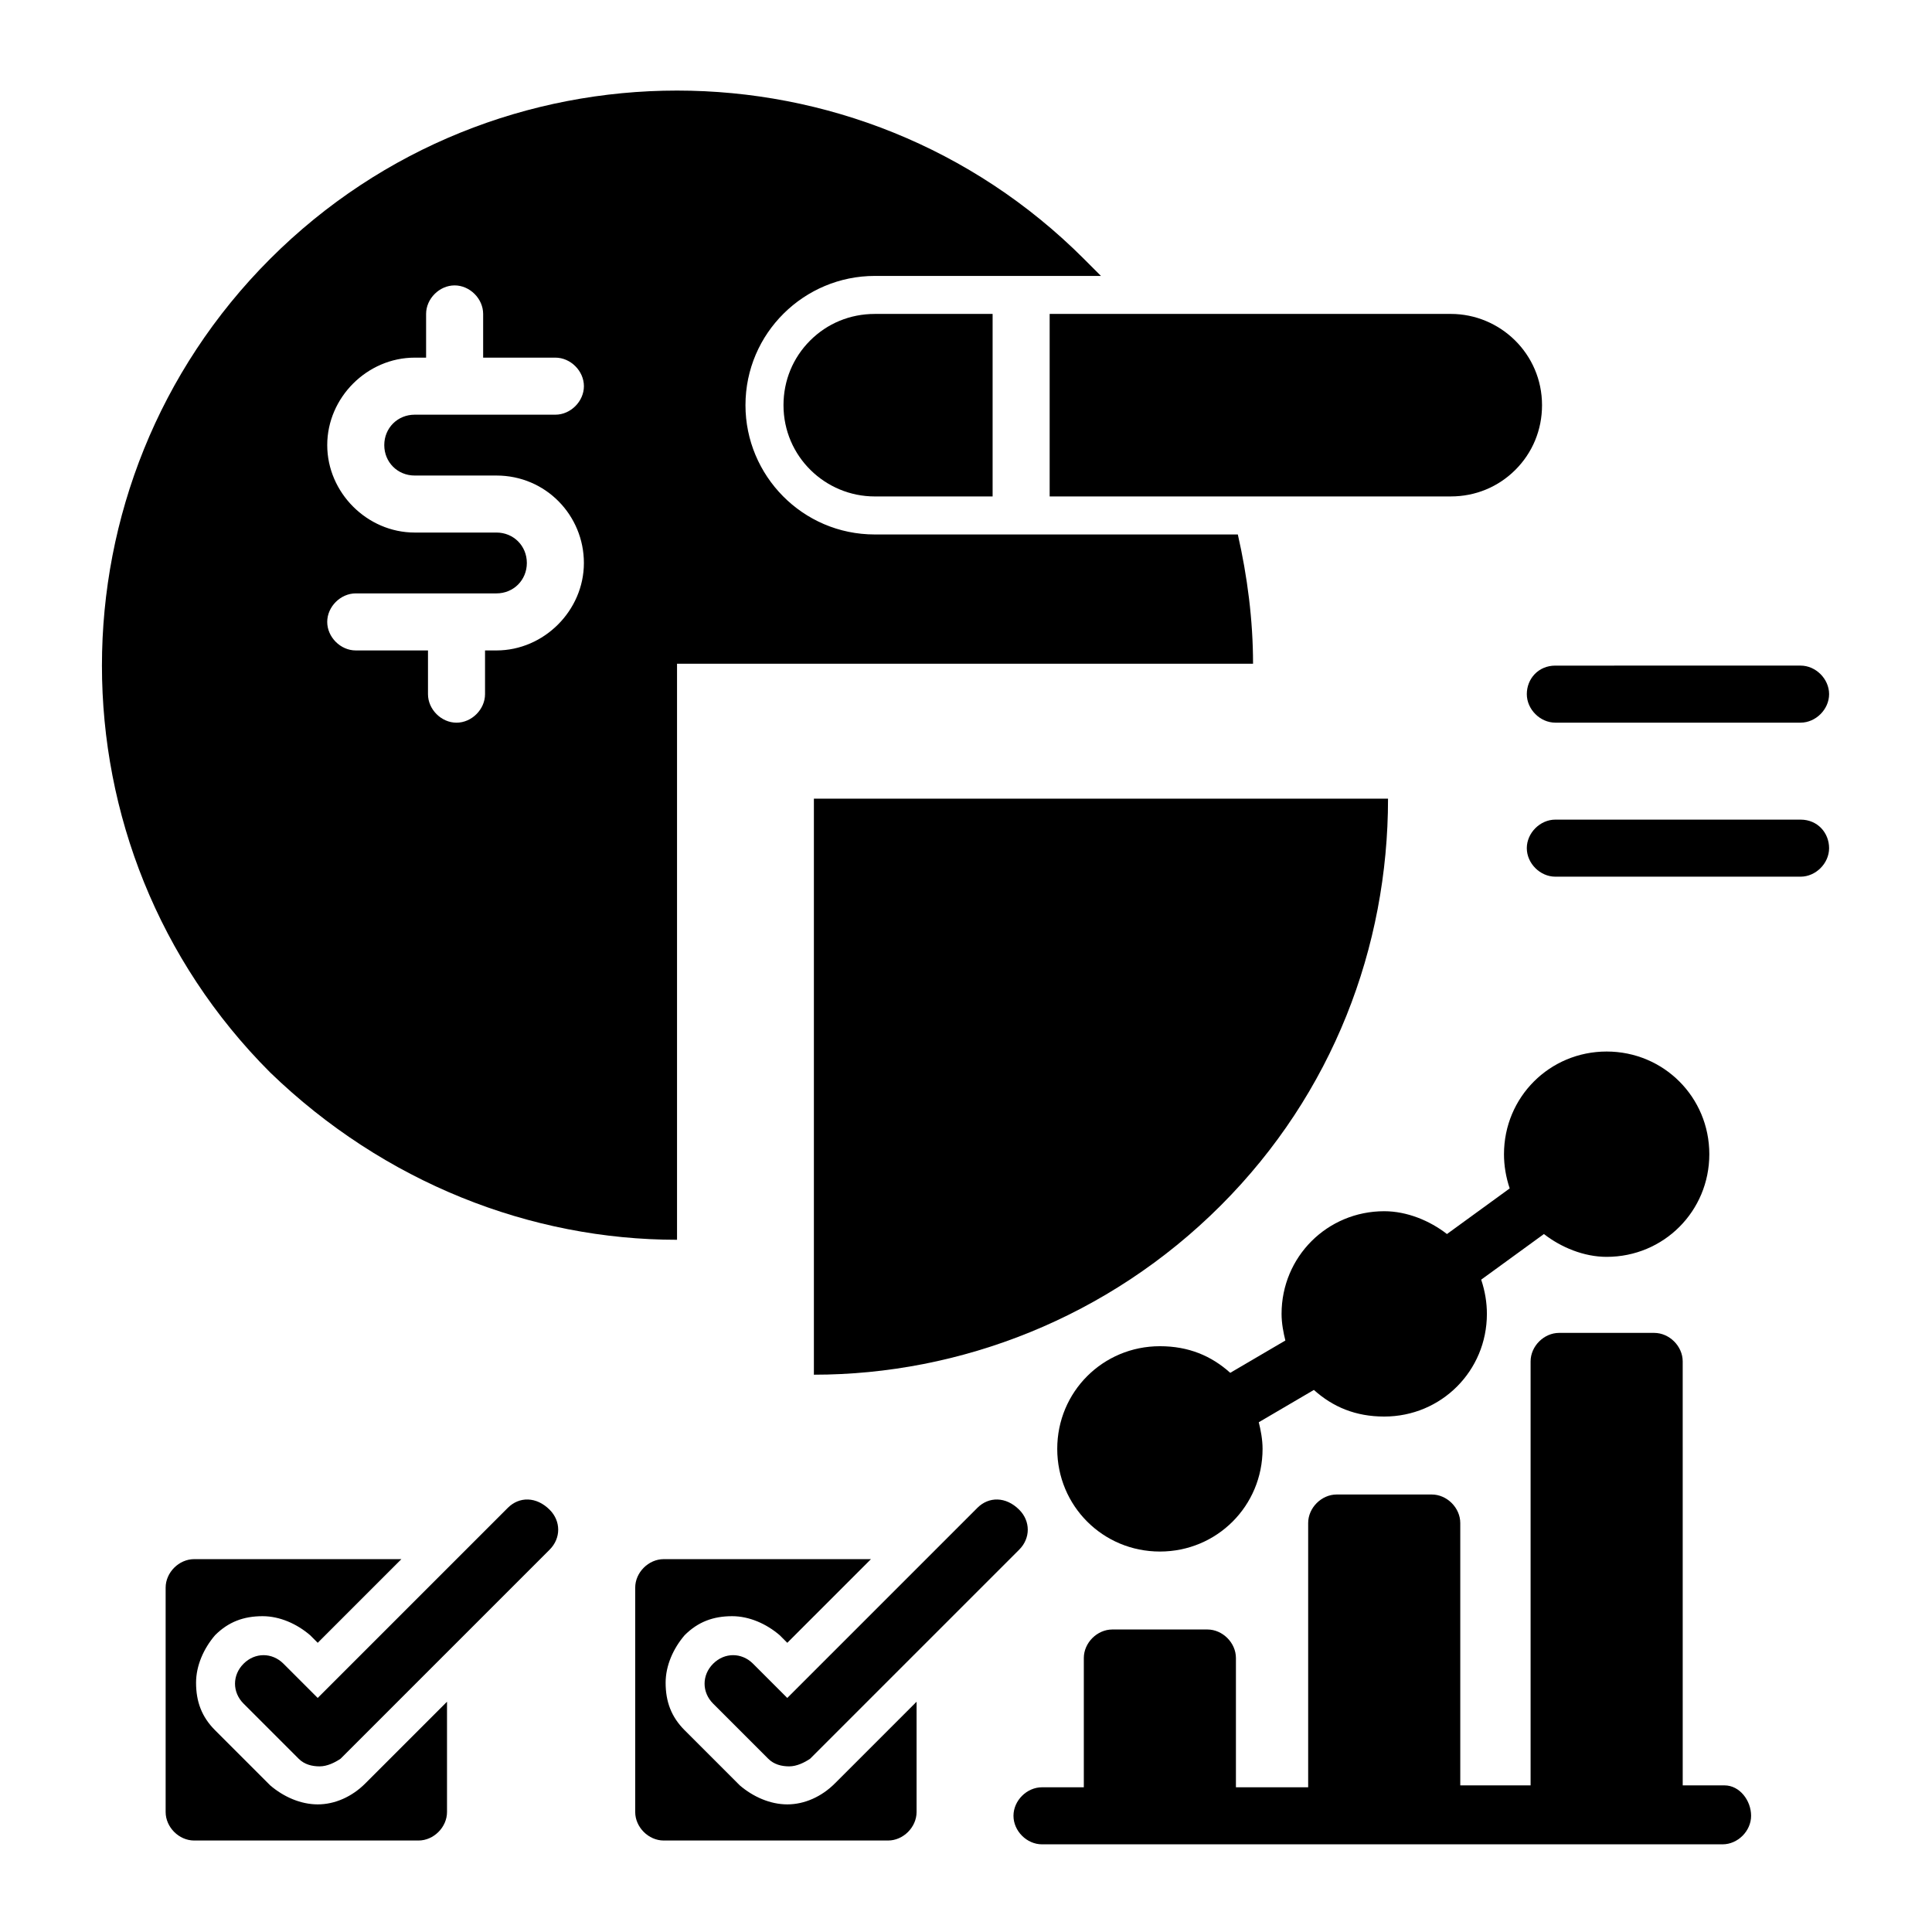
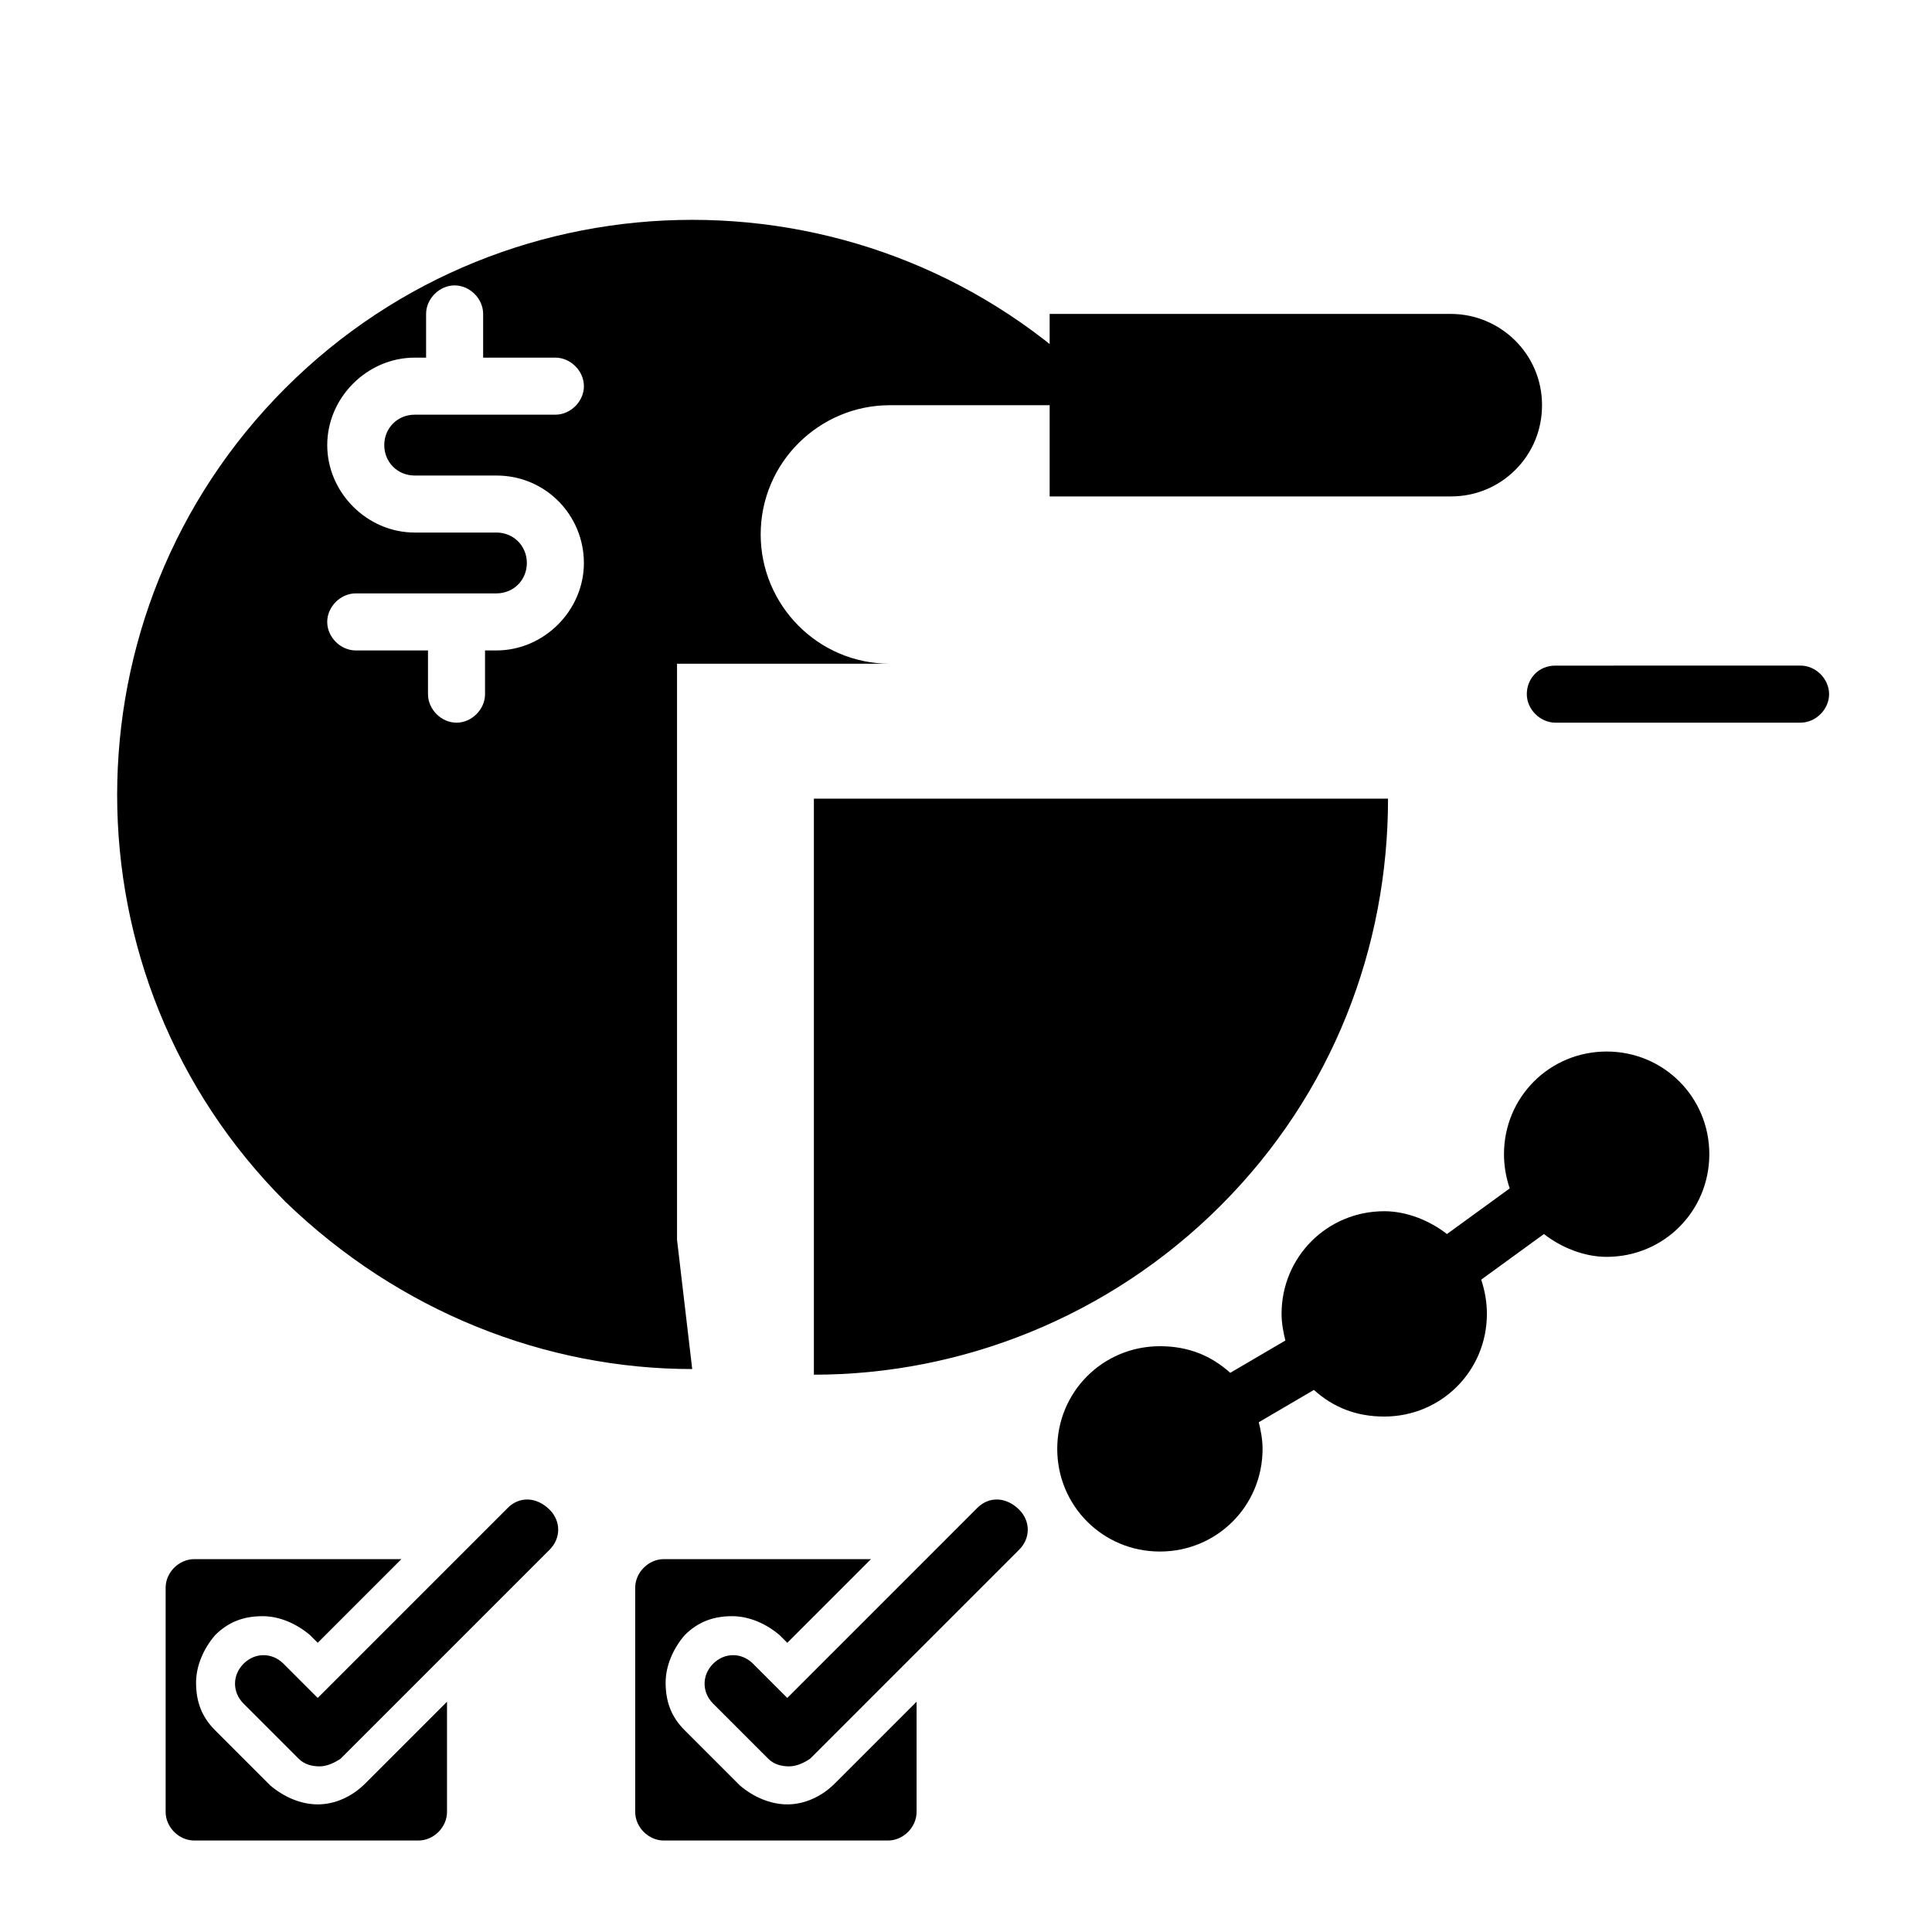
<svg xmlns="http://www.w3.org/2000/svg" fill="#000000" width="800px" height="800px" version="1.1" viewBox="144 144 512 512">
  <g>
-     <path d="m323.42 472.55v-152.65h152.65c0-11.586-1.512-23.176-4.031-34.258l-96.223-0.004c-19.145 0-34.258-15.617-34.258-34.258 0-19.145 15.617-34.258 34.258-34.258h59.953c-1.512-1.512-3.023-3.023-4.535-4.535-59.449-59.449-156.18-59.449-215.63 0s-59.449 156.18 0 215.63c30.227 29.223 69.02 44.336 107.81 44.336zm-47.859-187.42h-21.664c-12.594 0-23.176-10.578-23.176-23.176 0-12.594 10.578-23.176 23.176-23.176h3.023v-11.586c0-4.031 3.527-7.559 7.559-7.559s7.559 3.527 7.559 7.559v11.586h19.145c4.031 0 7.559 3.527 7.559 7.559s-3.527 7.559-7.559 7.559h-37.285c-4.535 0-8.062 3.527-8.062 8.062 0 4.535 3.527 8.062 8.062 8.062h21.664c13.098 0 23.176 10.578 23.176 23.176 0 12.594-10.578 23.176-23.176 23.176h-3.023v11.586c0 4.031-3.527 7.559-7.559 7.559s-7.559-3.527-7.559-7.559v-11.586h-19.145c-4.031 0-7.559-3.527-7.559-7.559s3.527-7.559 7.559-7.559h37.281c4.535 0 8.062-3.527 8.062-8.062s-3.523-8.062-8.059-8.062z" />
+     <path d="m323.42 472.55v-152.65h152.65l-96.223-0.004c-19.145 0-34.258-15.617-34.258-34.258 0-19.145 15.617-34.258 34.258-34.258h59.953c-1.512-1.512-3.023-3.023-4.535-4.535-59.449-59.449-156.18-59.449-215.63 0s-59.449 156.18 0 215.63c30.227 29.223 69.02 44.336 107.81 44.336zm-47.859-187.42h-21.664c-12.594 0-23.176-10.578-23.176-23.176 0-12.594 10.578-23.176 23.176-23.176h3.023v-11.586c0-4.031 3.527-7.559 7.559-7.559s7.559 3.527 7.559 7.559v11.586h19.145c4.031 0 7.559 3.527 7.559 7.559s-3.527 7.559-7.559 7.559h-37.285c-4.535 0-8.062 3.527-8.062 8.062 0 4.535 3.527 8.062 8.062 8.062h21.664c13.098 0 23.176 10.578 23.176 23.176 0 12.594-10.578 23.176-23.176 23.176h-3.023v11.586c0 4.031-3.527 7.559-7.559 7.559s-7.559-3.527-7.559-7.559v-11.586h-19.145c-4.031 0-7.559-3.527-7.559-7.559s3.527-7.559 7.559-7.559h37.281c4.535 0 8.062-3.527 8.062-8.062s-3.523-8.062-8.059-8.062z" />
    <path d="m511.84 355.66h-152.15v152.65c38.793 0 78.09-15.113 107.82-44.84 29.723-29.723 44.332-68.516 44.332-107.81z" />
-     <path d="m358.69 234.25c-4.535 4.535-7.055 10.578-7.055 17.129 0 13.602 11.082 24.184 24.184 24.184h31.234v-48.367h-31.234c-6.551 0-12.598 2.519-17.129 7.055z" />
    <path d="m422.17 275.56h106.3c6.551 0 12.594-2.519 17.129-7.055 4.535-4.535 7.055-10.578 7.055-17.129 0-13.602-11.082-24.184-24.184-24.184h-106.3z" />
    <path d="m548.62 327.95c0 4.031 3.527 7.559 7.559 7.559h64.992c4.031 0 7.559-3.527 7.559-7.559s-3.527-7.559-7.559-7.559l-64.992 0.004c-4.535 0-7.559 3.523-7.559 7.555z" />
-     <path d="m621.17 361.21h-64.992c-4.031 0-7.559 3.527-7.559 7.559s3.527 7.559 7.559 7.559h64.992c4.031 0 7.559-3.527 7.559-7.559-0.004-4.035-3.023-7.559-7.559-7.559z" />
    <path d="m278.58 543.59-50.383 50.383-9.07-9.07c-3.023-3.023-7.559-3.023-10.578 0-3.023 3.023-3.023 7.559 0 10.578l14.609 14.609c1.512 1.512 3.527 2.016 5.543 2.016s4.031-1.008 5.543-2.016l55.418-55.418c3.023-3.023 3.023-7.559 0-10.578-3.527-3.527-8.062-3.527-11.082-0.504z" />
    <path d="m228.2 622.18c-4.535 0-9.07-2.016-12.594-5.039l-14.609-14.609c-3.527-3.527-5.039-7.559-5.039-12.594 0-4.535 2.016-9.07 5.039-12.594 3.527-3.527 7.559-5.039 12.594-5.039 4.535 0 9.07 2.016 12.594 5.039l2.016 2.016 22.168-22.168-54.914-0.004c-4.031 0-7.559 3.527-7.559 7.559v59.449c0 4.031 3.527 7.559 7.559 7.559h59.449c4.031 0 7.559-3.527 7.559-7.559v-29.223l-21.664 21.664c-3.527 3.527-8.062 5.543-12.598 5.543z" />
    <path d="m352.64 622.18c-4.535 0-9.07-2.016-12.594-5.039l-14.609-14.609c-3.527-3.527-5.039-7.559-5.039-12.594 0-4.535 2.016-9.07 5.039-12.594 3.527-3.527 7.559-5.039 12.594-5.039 4.535 0 9.07 2.016 12.594 5.039l2.016 2.016 22.168-22.168-54.914-0.004c-4.031 0-7.559 3.527-7.559 7.559v59.449c0 4.031 3.527 7.559 7.559 7.559h59.449c4.031 0 7.559-3.527 7.559-7.559v-29.223l-21.664 21.664c-3.527 3.527-8.062 5.543-12.598 5.543z" />
    <path d="m403.02 543.59-50.383 50.383-9.07-9.07c-3.023-3.023-7.559-3.023-10.578 0-3.023 3.023-3.023 7.559 0 10.578l14.609 14.609c1.512 1.512 3.527 2.016 5.543 2.016s4.031-1.008 5.543-2.016l55.418-55.418c3.023-3.023 3.023-7.559 0-10.578-3.523-3.527-8.059-3.527-11.082-0.504z" />
    <path d="m569.78 477.08c15.113 0 27.207-12.09 27.207-27.207 0-15.113-12.09-27.207-27.207-27.207-15.113 0-27.207 12.09-27.207 27.207 0 3.023 0.504 6.047 1.512 9.07l-16.625 12.09c-4.535-3.527-10.578-6.047-16.625-6.047-15.113 0-27.207 12.09-27.207 27.207 0 2.519 0.504 5.039 1.008 7.055l-14.609 8.566c-5.039-4.535-11.082-7.055-18.641-7.055-15.113 0-27.207 12.09-27.207 27.207 0 15.113 12.09 27.207 27.207 27.207 15.113 0 27.207-12.09 27.207-27.207 0-2.519-0.504-5.039-1.008-7.055l14.609-8.566c5.039 4.535 11.082 7.055 18.641 7.055 15.113 0 27.207-12.09 27.207-27.207 0-3.023-0.504-6.047-1.512-9.07l16.625-12.09c4.535 3.527 10.582 6.047 16.625 6.047z" />
-     <path d="m601.02 617.14h-11.082l-0.004-112.35c0-4.031-3.527-7.559-7.559-7.559h-25.191c-4.031 0-7.559 3.527-7.559 7.559v112.35l-18.637 0.004v-69.527c0-4.031-3.527-7.559-7.559-7.559h-25.191c-4.031 0-7.559 3.527-7.559 7.559v70.031h-19.145v-34.258c0-4.031-3.527-7.559-7.559-7.559h-25.191c-4.031 0-7.559 3.527-7.559 7.559v34.258h-11.082c-4.031 0-7.559 3.527-7.559 7.559s3.527 7.559 7.559 7.559h180.36c4.031 0 7.559-3.527 7.559-7.559 0.004-4.031-3.016-8.062-7.047-8.062z" />
  </g>
</svg>